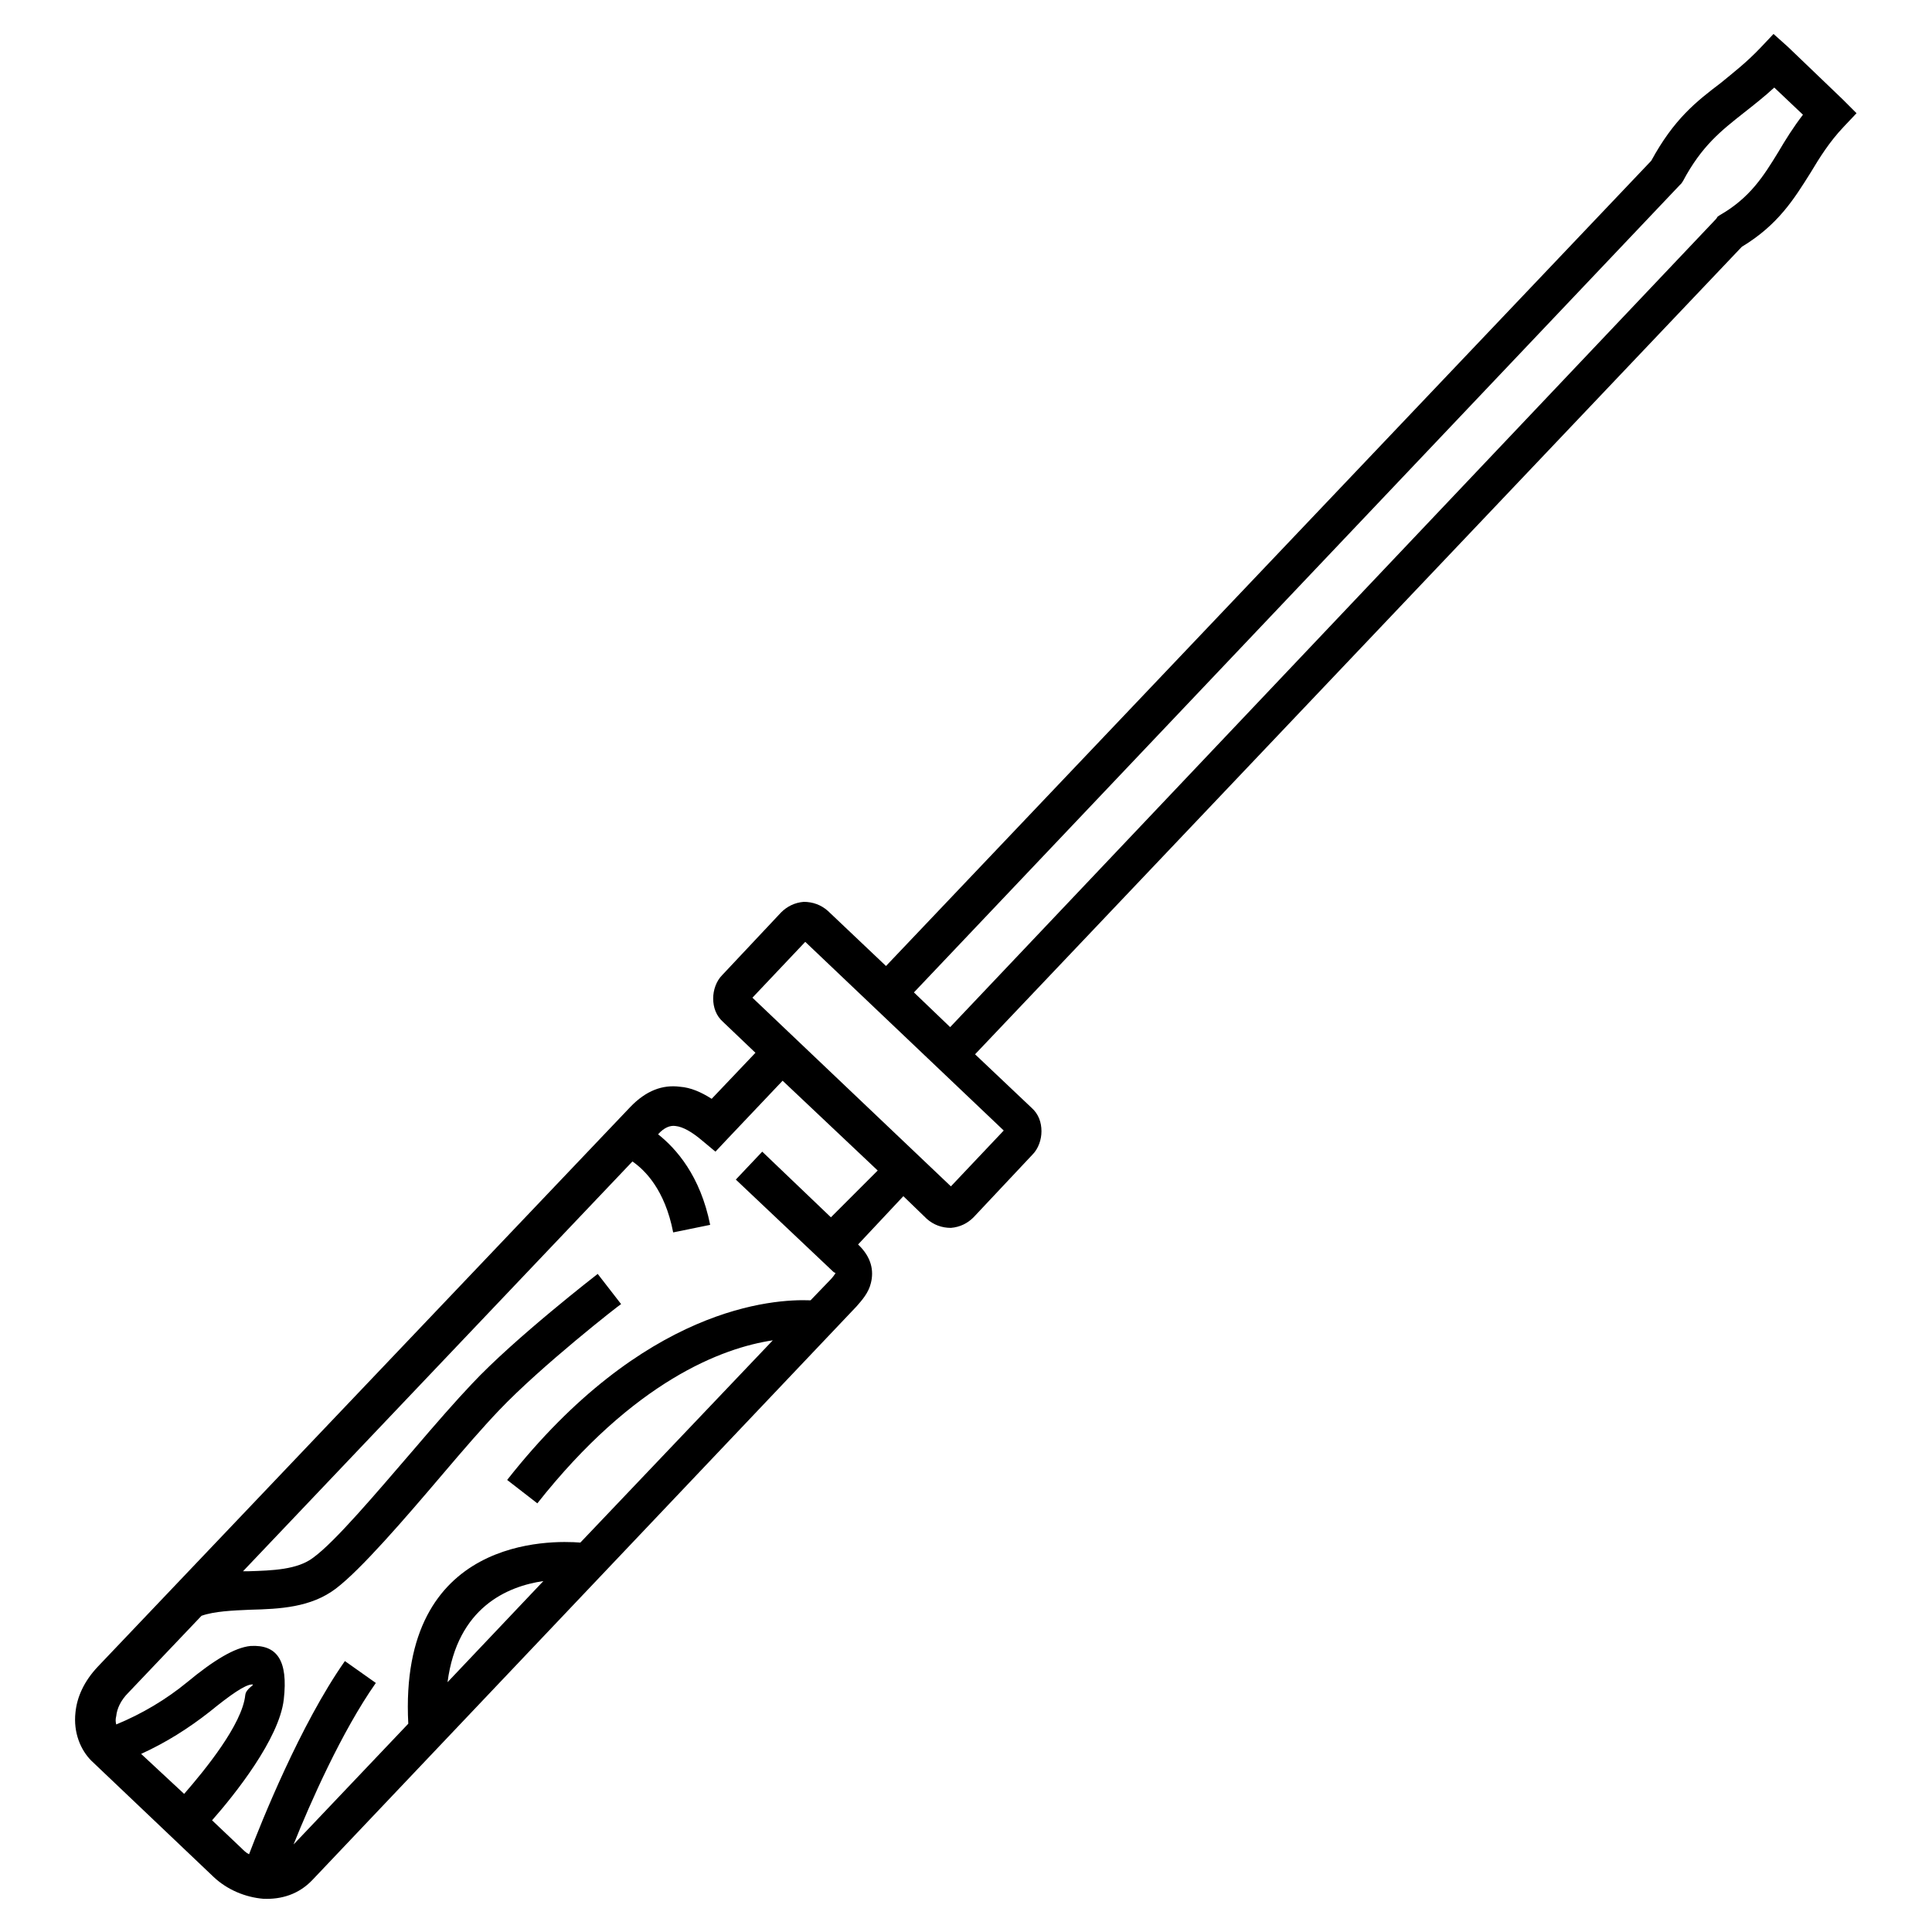
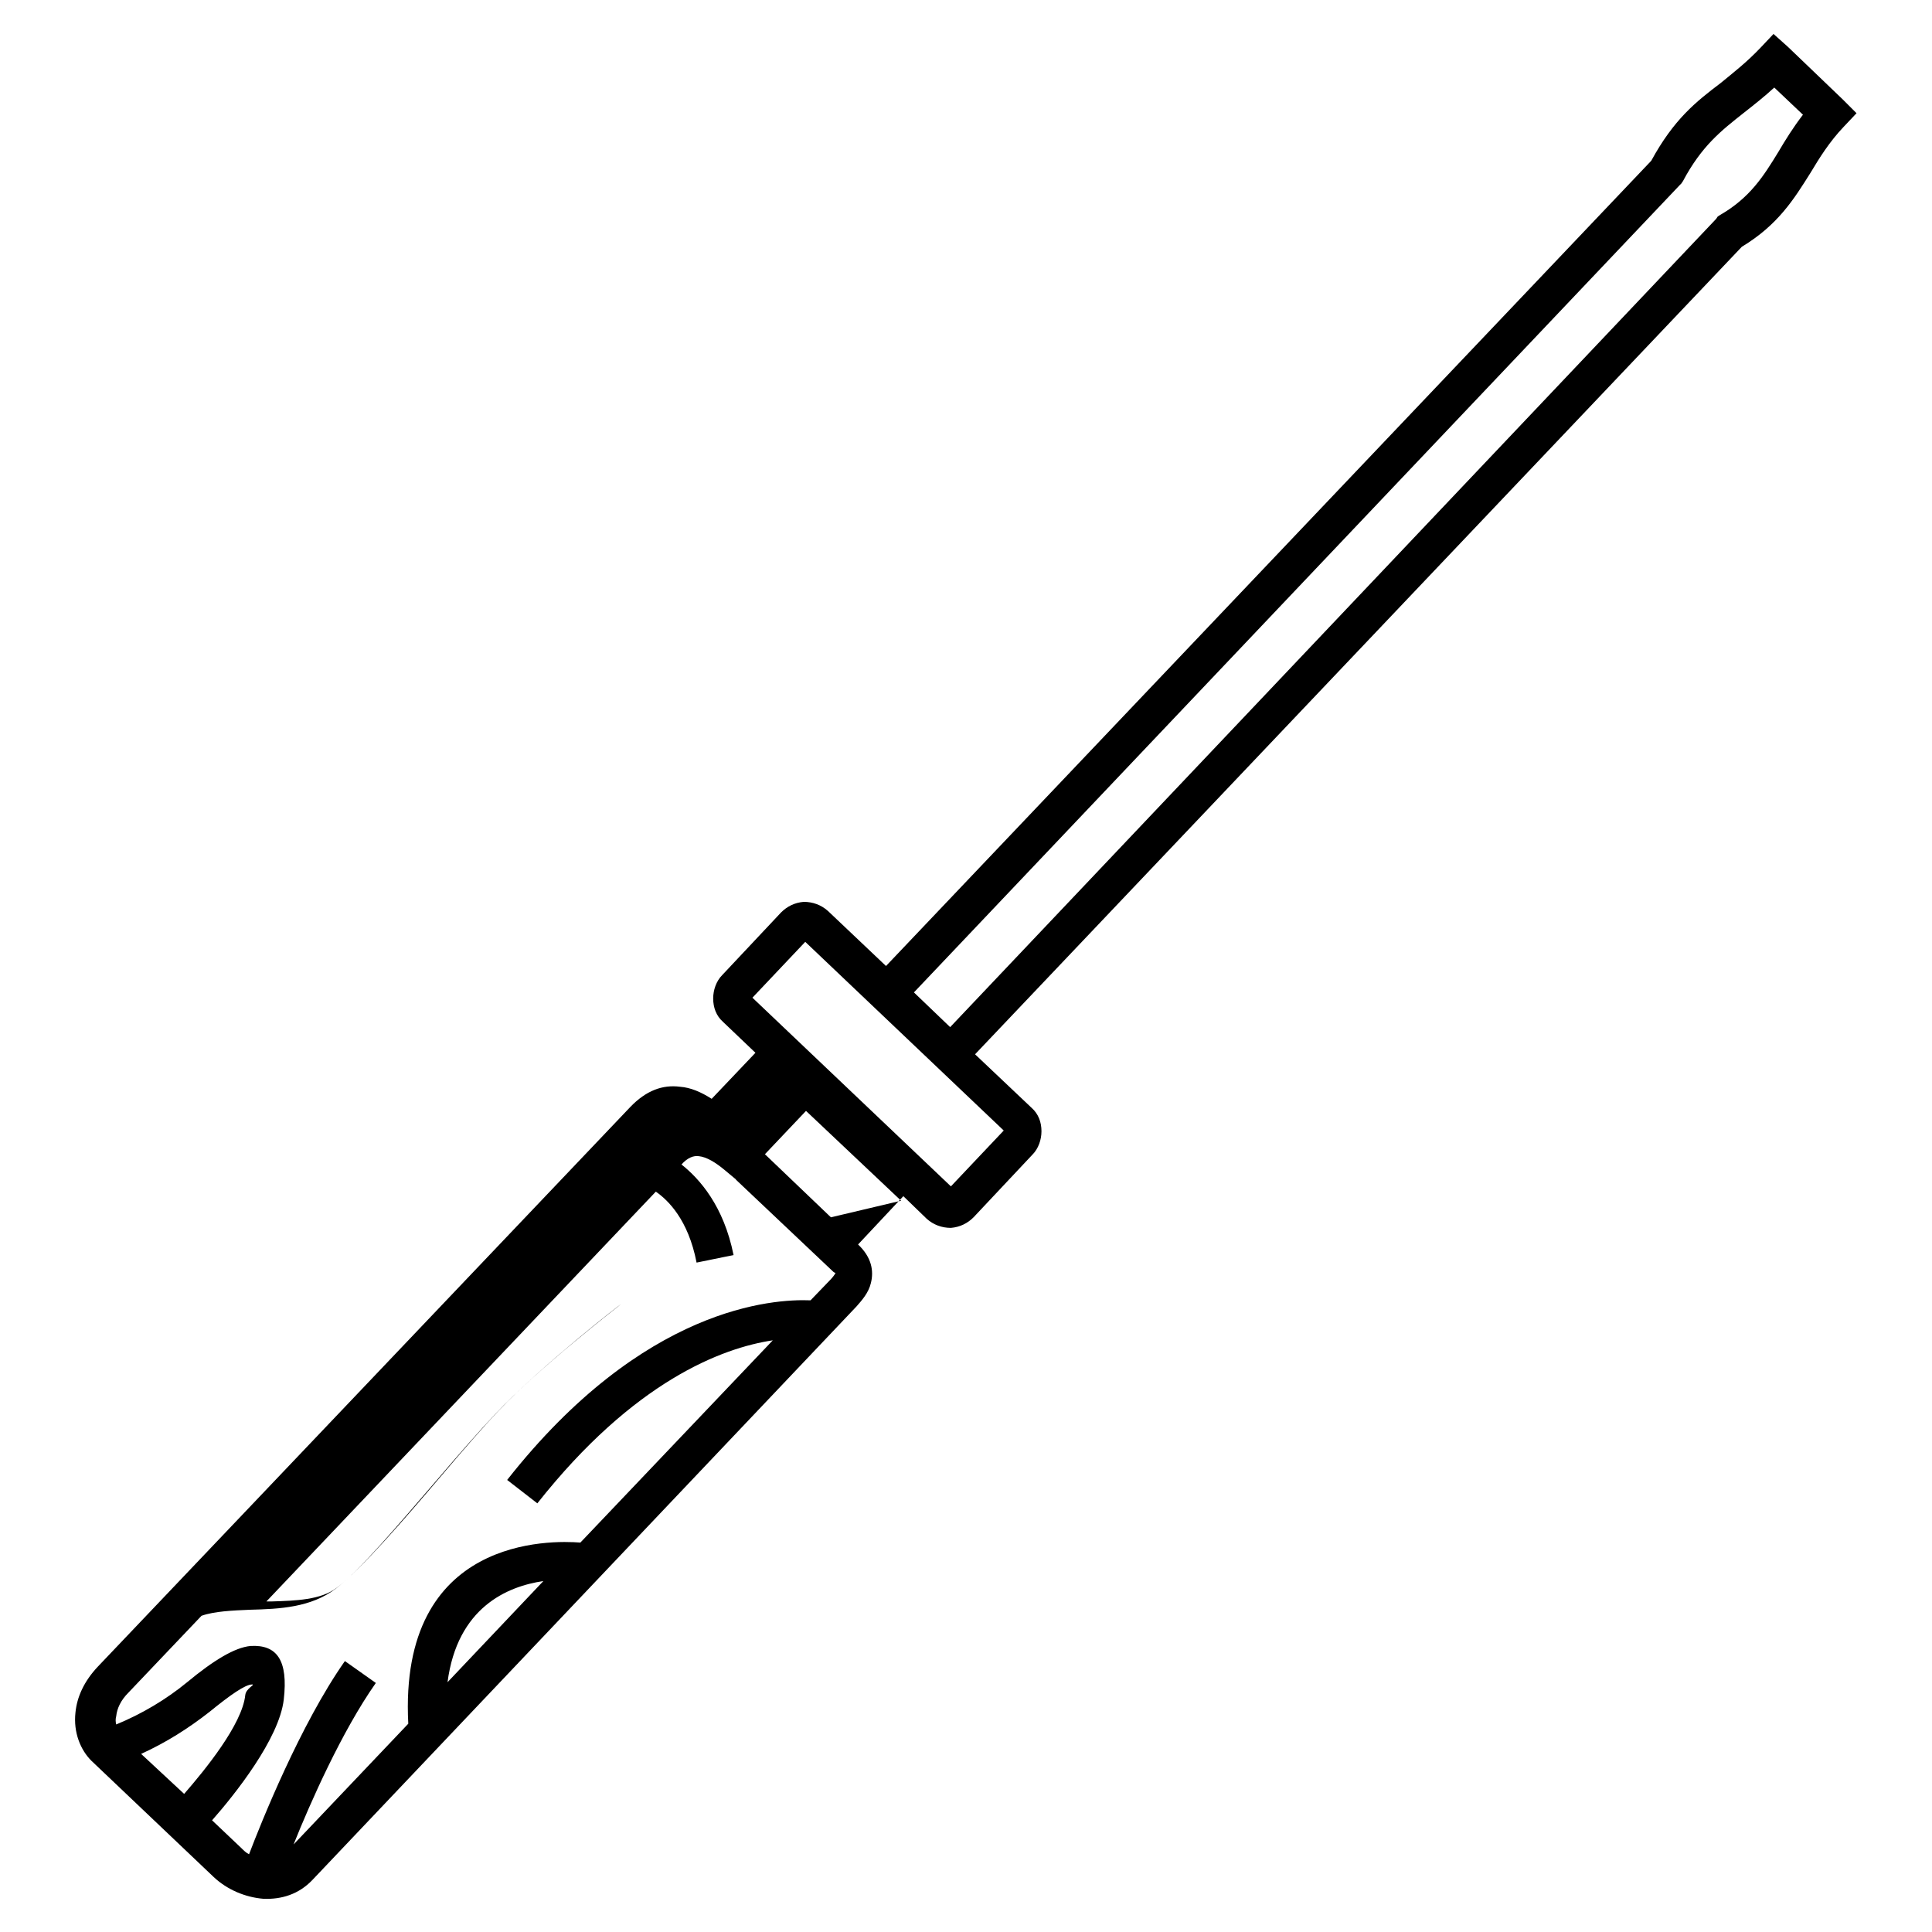
<svg xmlns="http://www.w3.org/2000/svg" version="1.1" x="0px" y="0px" viewBox="0 0 256 256" enable-background="new 0 0 256 256" xml:space="preserve">
  <g>
-     <path fill="#000000" d="M244.2,13.2l-7.3-7L235,4.5l-1.7,1.8c-1.9,2-3.6,3.3-5.3,4.7c-3.3,2.5-6.2,4.8-9.2,10.3L117.4,128l-7.7-7.3 c-0.9-0.8-2-1.2-3.2-1.2c-1.2,0.1-2.2,0.6-3,1.4l-7.8,8.3c-0.8,0.8-1.2,2-1.2,3.1c0,1.2,0.4,2.3,1.3,3.1l4.3,4.1l-5.8,6.1 c-1.4-0.9-2.8-1.5-4.2-1.6c-2.3-0.3-4.5,0.5-6.6,2.7L13,220.8c-1.9,2-2.8,4.1-3,6.1c-0.3,2.7,0.7,5,2.1,6.4l16.2,15.4 c1.8,1.7,4.2,2.7,6.6,2.9c2.4,0.1,4.7-0.6,6.5-2.5l0,0l72.1-76l0,0c0.7-0.8,1.6-1.8,1.9-3.1l0,0c0.4-1.6,0.1-3.4-1.7-5.1l0,0l6-6.4 l3.1,3c0.9,0.8,2,1.2,3.2,1.2c1.2-0.1,2.2-0.6,3-1.4l7.8-8.3c0.8-0.8,1.2-2,1.2-3.1c0-1.2-0.4-2.3-1.3-3.1l-7.5-7.1L230.8,32.7 c4.8-2.9,6.9-6.3,9.1-9.8c1.2-2,2.5-4.1,4.4-6.1l1.7-1.8L244.2,13.2L244.2,13.2z M18.7,232.4c3.3-1.5,6.3-3.4,9.1-5.6 c2.7-2.2,4.7-3.6,5.6-3.6l0,0c0.5,0-0.8,0.5-0.9,1.4c-0.4,3.9-5.4,10-8.1,13.1L18.7,232.4z M59.3,222.9c1.3-9.9,7.9-12.7,12.7-13.4 L59.3,222.9z M110.1,161.3l-9.1-8.7l-3.5,3.7l12.9,12.2c0.2,0.2,0.3,0.1,0.3,0.2h0c-0.1,0.2-0.4,0.6-0.7,0.9l0,0l-2.6,2.7 c-4.9-0.2-22.1,0.8-40.2,23.8l4,3.1c12.8-16.2,24.5-20.6,31.2-21.6l-25.5,26.8c-3.8-0.3-24.1-0.9-22.8,24l-15.2,16 c2.2-5.5,6.4-15,10.9-21.4l-4.1-2.9c-5.9,8.4-11.1,21.4-12.7,25.6c-0.4-0.2-0.7-0.5-1-0.8l-3.9-3.7c3-3.4,8.9-10.8,9.5-16 c0.6-5.2-0.9-7.3-4.4-7.1v0c-2.1,0.2-4.9,1.9-8.4,4.8c-2.8,2.3-6,4.2-9.4,5.6c-0.1-0.4-0.1-0.7,0-1.1c0.1-1,0.6-2.1,1.6-3.1 l9.7-10.2c1.7-0.6,4.1-0.7,6.4-0.8c4-0.1,8.1-0.3,11.4-2.8c3.3-2.5,9-9.1,14.1-15.1c2.8-3.3,5.4-6.3,7.5-8.5 c5.6-5.9,16.1-14.1,16.2-14.1l-3.1-4c0,0-11,8.5-16.7,14.6c-2,2.1-4.8,5.3-7.7,8.7c-5,5.8-10.4,12.2-13.3,14.3 c-2.1,1.6-5.4,1.7-8.6,1.8l-0.7,0l51.6-54.3c1.6,1.1,4.3,3.7,5.4,9.4l4.9-1c-1.3-6.5-4.5-10.1-6.9-12l0,0c0.8-0.9,1.6-1.2,2.3-1.1 c1,0.1,2.2,0.8,3.5,1.9l1.8,1.5l1.6-1.7l7.3-7.7l12.6,11.9L110.1,161.3z M133,149.8l-7,7.4l-26.3-25l7-7.4L133,149.8z M235.6,20.2 c-1.9,3.1-3.7,6-7.7,8.3l-0.3,0.2l-0.2,0.3L125.9,136.1l-4.8-4.6l101.5-107l0.2-0.2L223,24c2.5-4.7,5.1-6.7,8-9 c1.4-1.1,2.8-2.2,4.1-3.4l3.8,3.6C237.6,16.9,236.6,18.5,235.6,20.2z" />
+     <path fill="#000000" d="M244.2,13.2l-7.3-7L235,4.5l-1.7,1.8c-1.9,2-3.6,3.3-5.3,4.7c-3.3,2.5-6.2,4.8-9.2,10.3L117.4,128l-7.7-7.3 c-0.9-0.8-2-1.2-3.2-1.2c-1.2,0.1-2.2,0.6-3,1.4l-7.8,8.3c-0.8,0.8-1.2,2-1.2,3.1c0,1.2,0.4,2.3,1.3,3.1l4.3,4.1l-5.8,6.1 c-1.4-0.9-2.8-1.5-4.2-1.6c-2.3-0.3-4.5,0.5-6.6,2.7L13,220.8c-1.9,2-2.8,4.1-3,6.1c-0.3,2.7,0.7,5,2.1,6.4l16.2,15.4 c1.8,1.7,4.2,2.7,6.6,2.9c2.4,0.1,4.7-0.6,6.5-2.5l0,0l72.1-76l0,0c0.7-0.8,1.6-1.8,1.9-3.1l0,0c0.4-1.6,0.1-3.4-1.7-5.1l0,0l6-6.4 l3.1,3c0.9,0.8,2,1.2,3.2,1.2c1.2-0.1,2.2-0.6,3-1.4l7.8-8.3c0.8-0.8,1.2-2,1.2-3.1c0-1.2-0.4-2.3-1.3-3.1l-7.5-7.1L230.8,32.7 c4.8-2.9,6.9-6.3,9.1-9.8c1.2-2,2.5-4.1,4.4-6.1l1.7-1.8L244.2,13.2L244.2,13.2z M18.7,232.4c3.3-1.5,6.3-3.4,9.1-5.6 c2.7-2.2,4.7-3.6,5.6-3.6l0,0c0.5,0-0.8,0.5-0.9,1.4c-0.4,3.9-5.4,10-8.1,13.1L18.7,232.4z M59.3,222.9c1.3-9.9,7.9-12.7,12.7-13.4 L59.3,222.9z M110.1,161.3l-9.1-8.7l-3.5,3.7l12.9,12.2c0.2,0.2,0.3,0.1,0.3,0.2h0c-0.1,0.2-0.4,0.6-0.7,0.9l0,0l-2.6,2.7 c-4.9-0.2-22.1,0.8-40.2,23.8l4,3.1c12.8-16.2,24.5-20.6,31.2-21.6l-25.5,26.8c-3.8-0.3-24.1-0.9-22.8,24l-15.2,16 c2.2-5.5,6.4-15,10.9-21.4l-4.1-2.9c-5.9,8.4-11.1,21.4-12.7,25.6c-0.4-0.2-0.7-0.5-1-0.8l-3.9-3.7c3-3.4,8.9-10.8,9.5-16 c0.6-5.2-0.9-7.3-4.4-7.1v0c-2.1,0.2-4.9,1.9-8.4,4.8c-2.8,2.3-6,4.2-9.4,5.6c-0.1-0.4-0.1-0.7,0-1.1c0.1-1,0.6-2.1,1.6-3.1 l9.7-10.2c1.7-0.6,4.1-0.7,6.4-0.8c4-0.1,8.1-0.3,11.4-2.8c3.3-2.5,9-9.1,14.1-15.1c2.8-3.3,5.4-6.3,7.5-8.5 c5.6-5.9,16.1-14.1,16.2-14.1c0,0-11,8.5-16.7,14.6c-2,2.1-4.8,5.3-7.7,8.7c-5,5.8-10.4,12.2-13.3,14.3 c-2.1,1.6-5.4,1.7-8.6,1.8l-0.7,0l51.6-54.3c1.6,1.1,4.3,3.7,5.4,9.4l4.9-1c-1.3-6.5-4.5-10.1-6.9-12l0,0c0.8-0.9,1.6-1.2,2.3-1.1 c1,0.1,2.2,0.8,3.5,1.9l1.8,1.5l1.6-1.7l7.3-7.7l12.6,11.9L110.1,161.3z M133,149.8l-7,7.4l-26.3-25l7-7.4L133,149.8z M235.6,20.2 c-1.9,3.1-3.7,6-7.7,8.3l-0.3,0.2l-0.2,0.3L125.9,136.1l-4.8-4.6l101.5-107l0.2-0.2L223,24c2.5-4.7,5.1-6.7,8-9 c1.4-1.1,2.8-2.2,4.1-3.4l3.8,3.6C237.6,16.9,236.6,18.5,235.6,20.2z" />
  </g>
</svg>